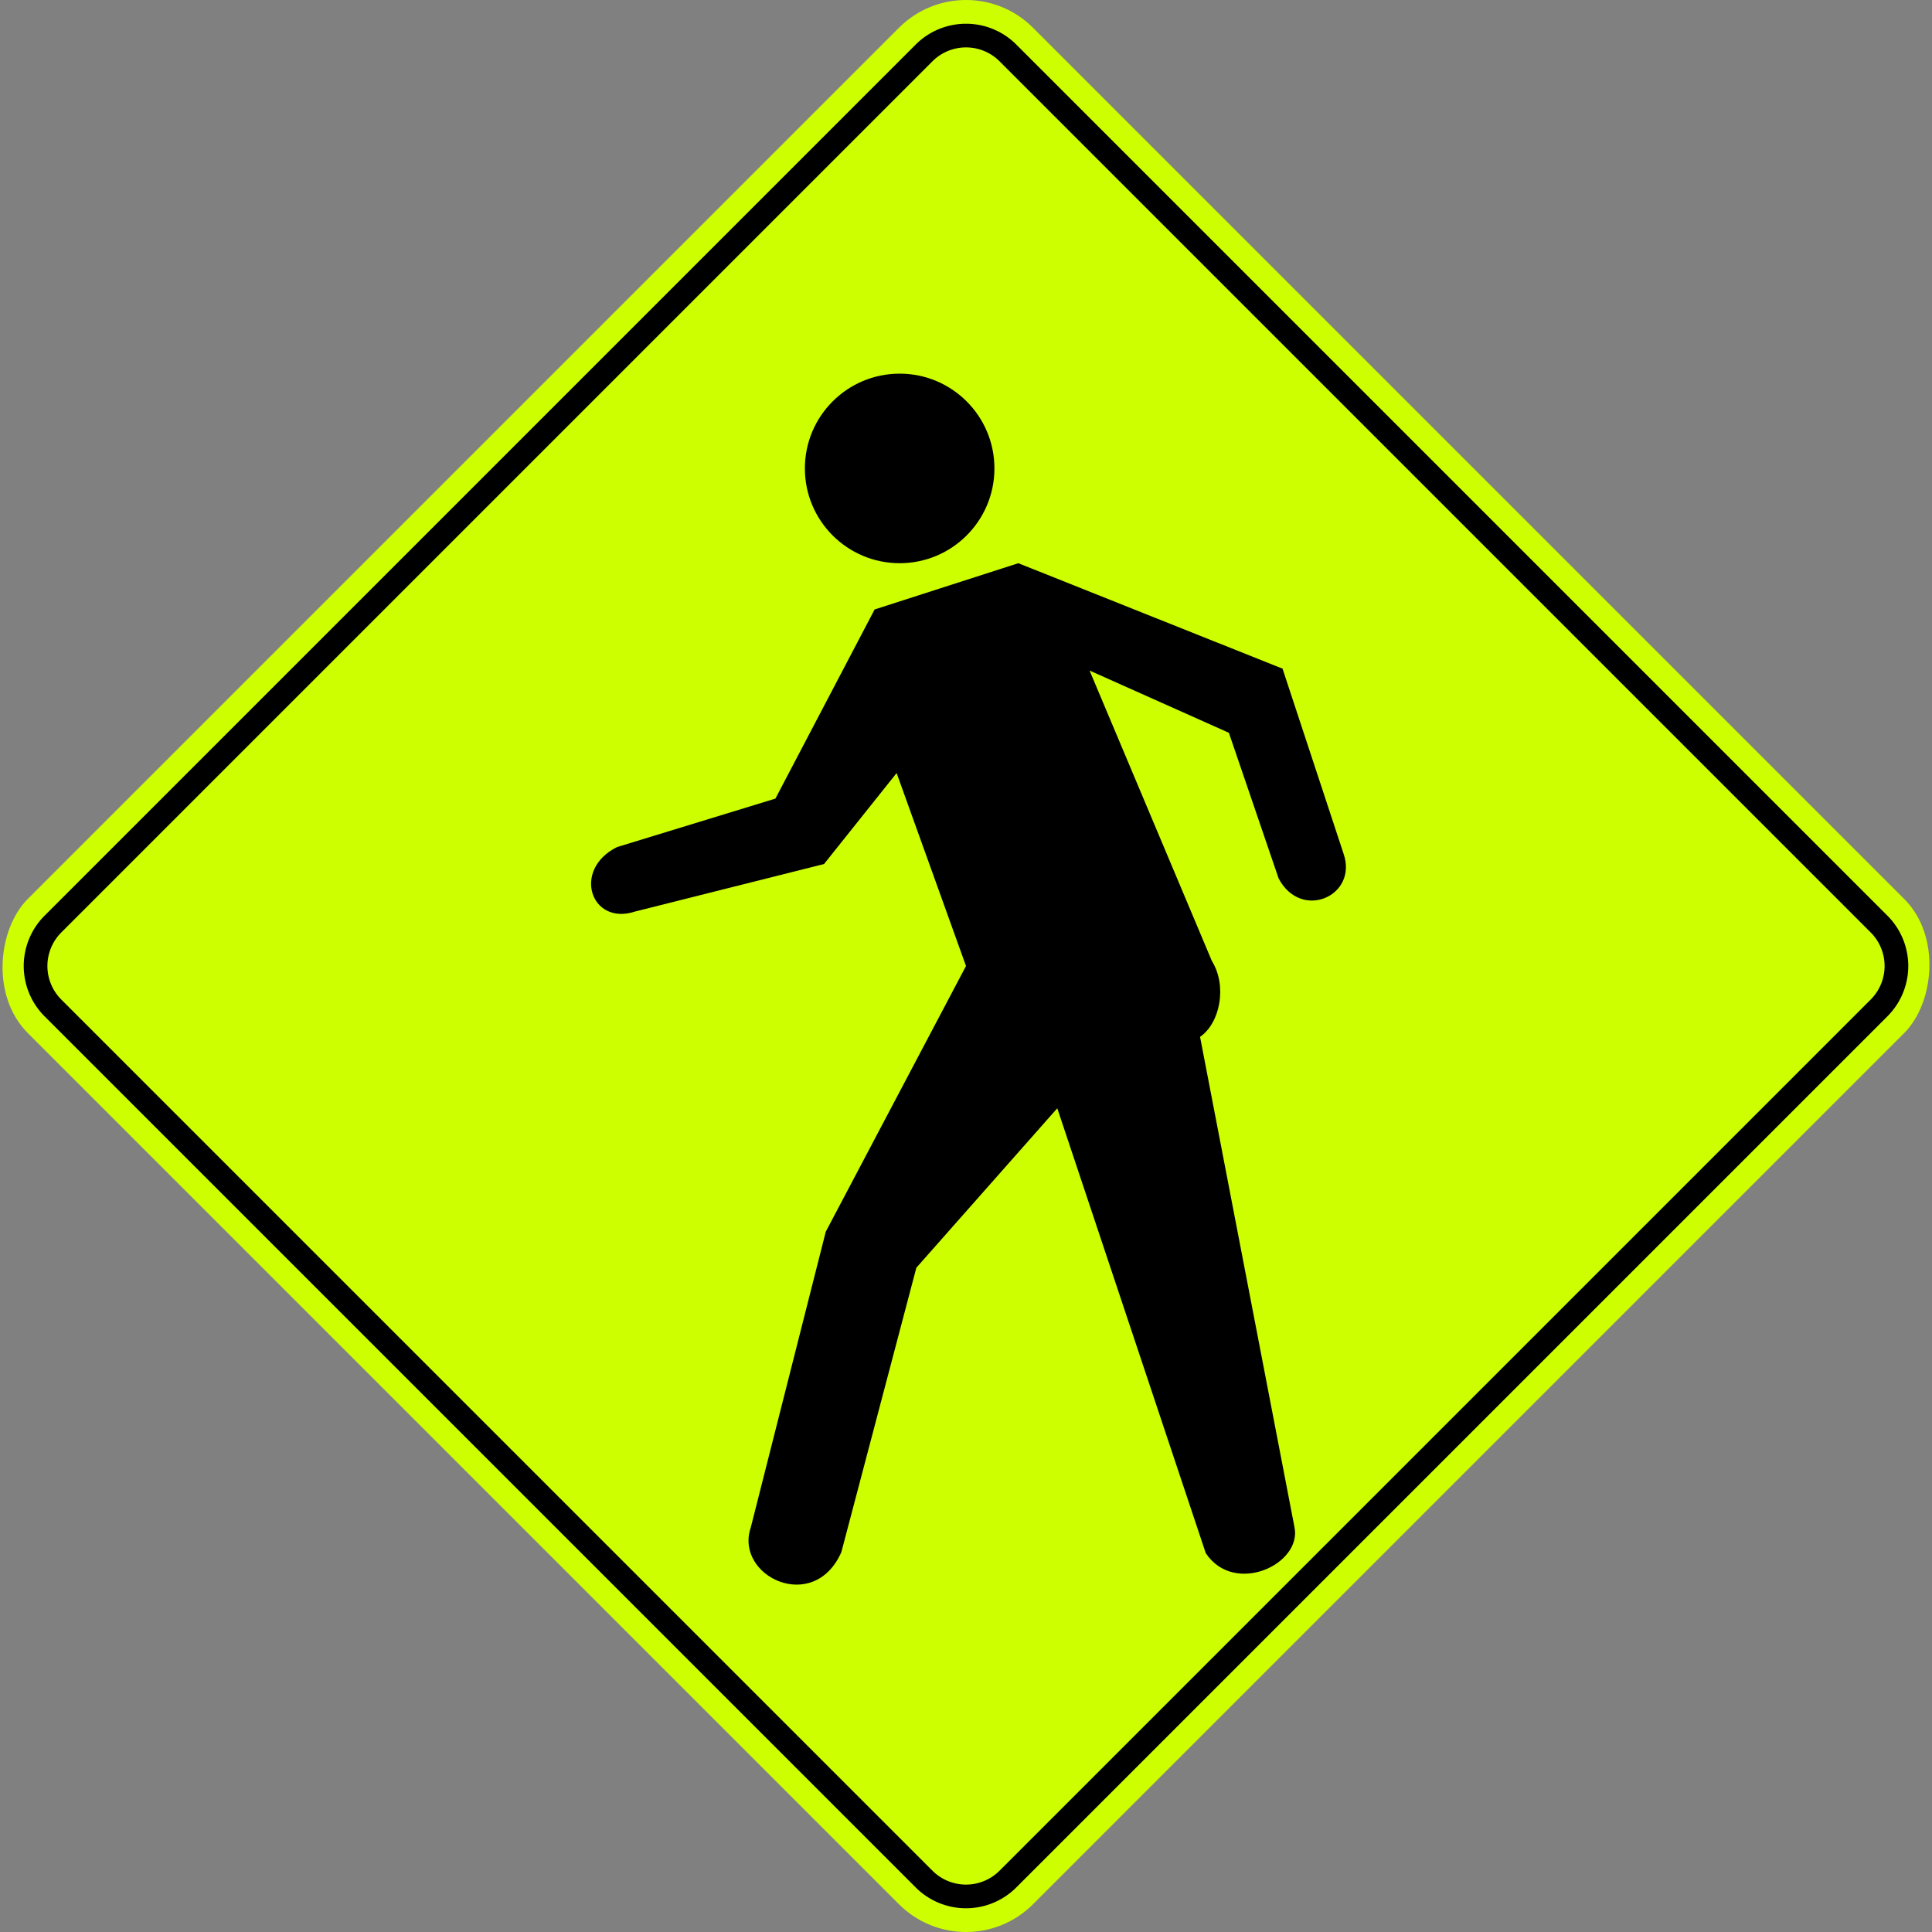
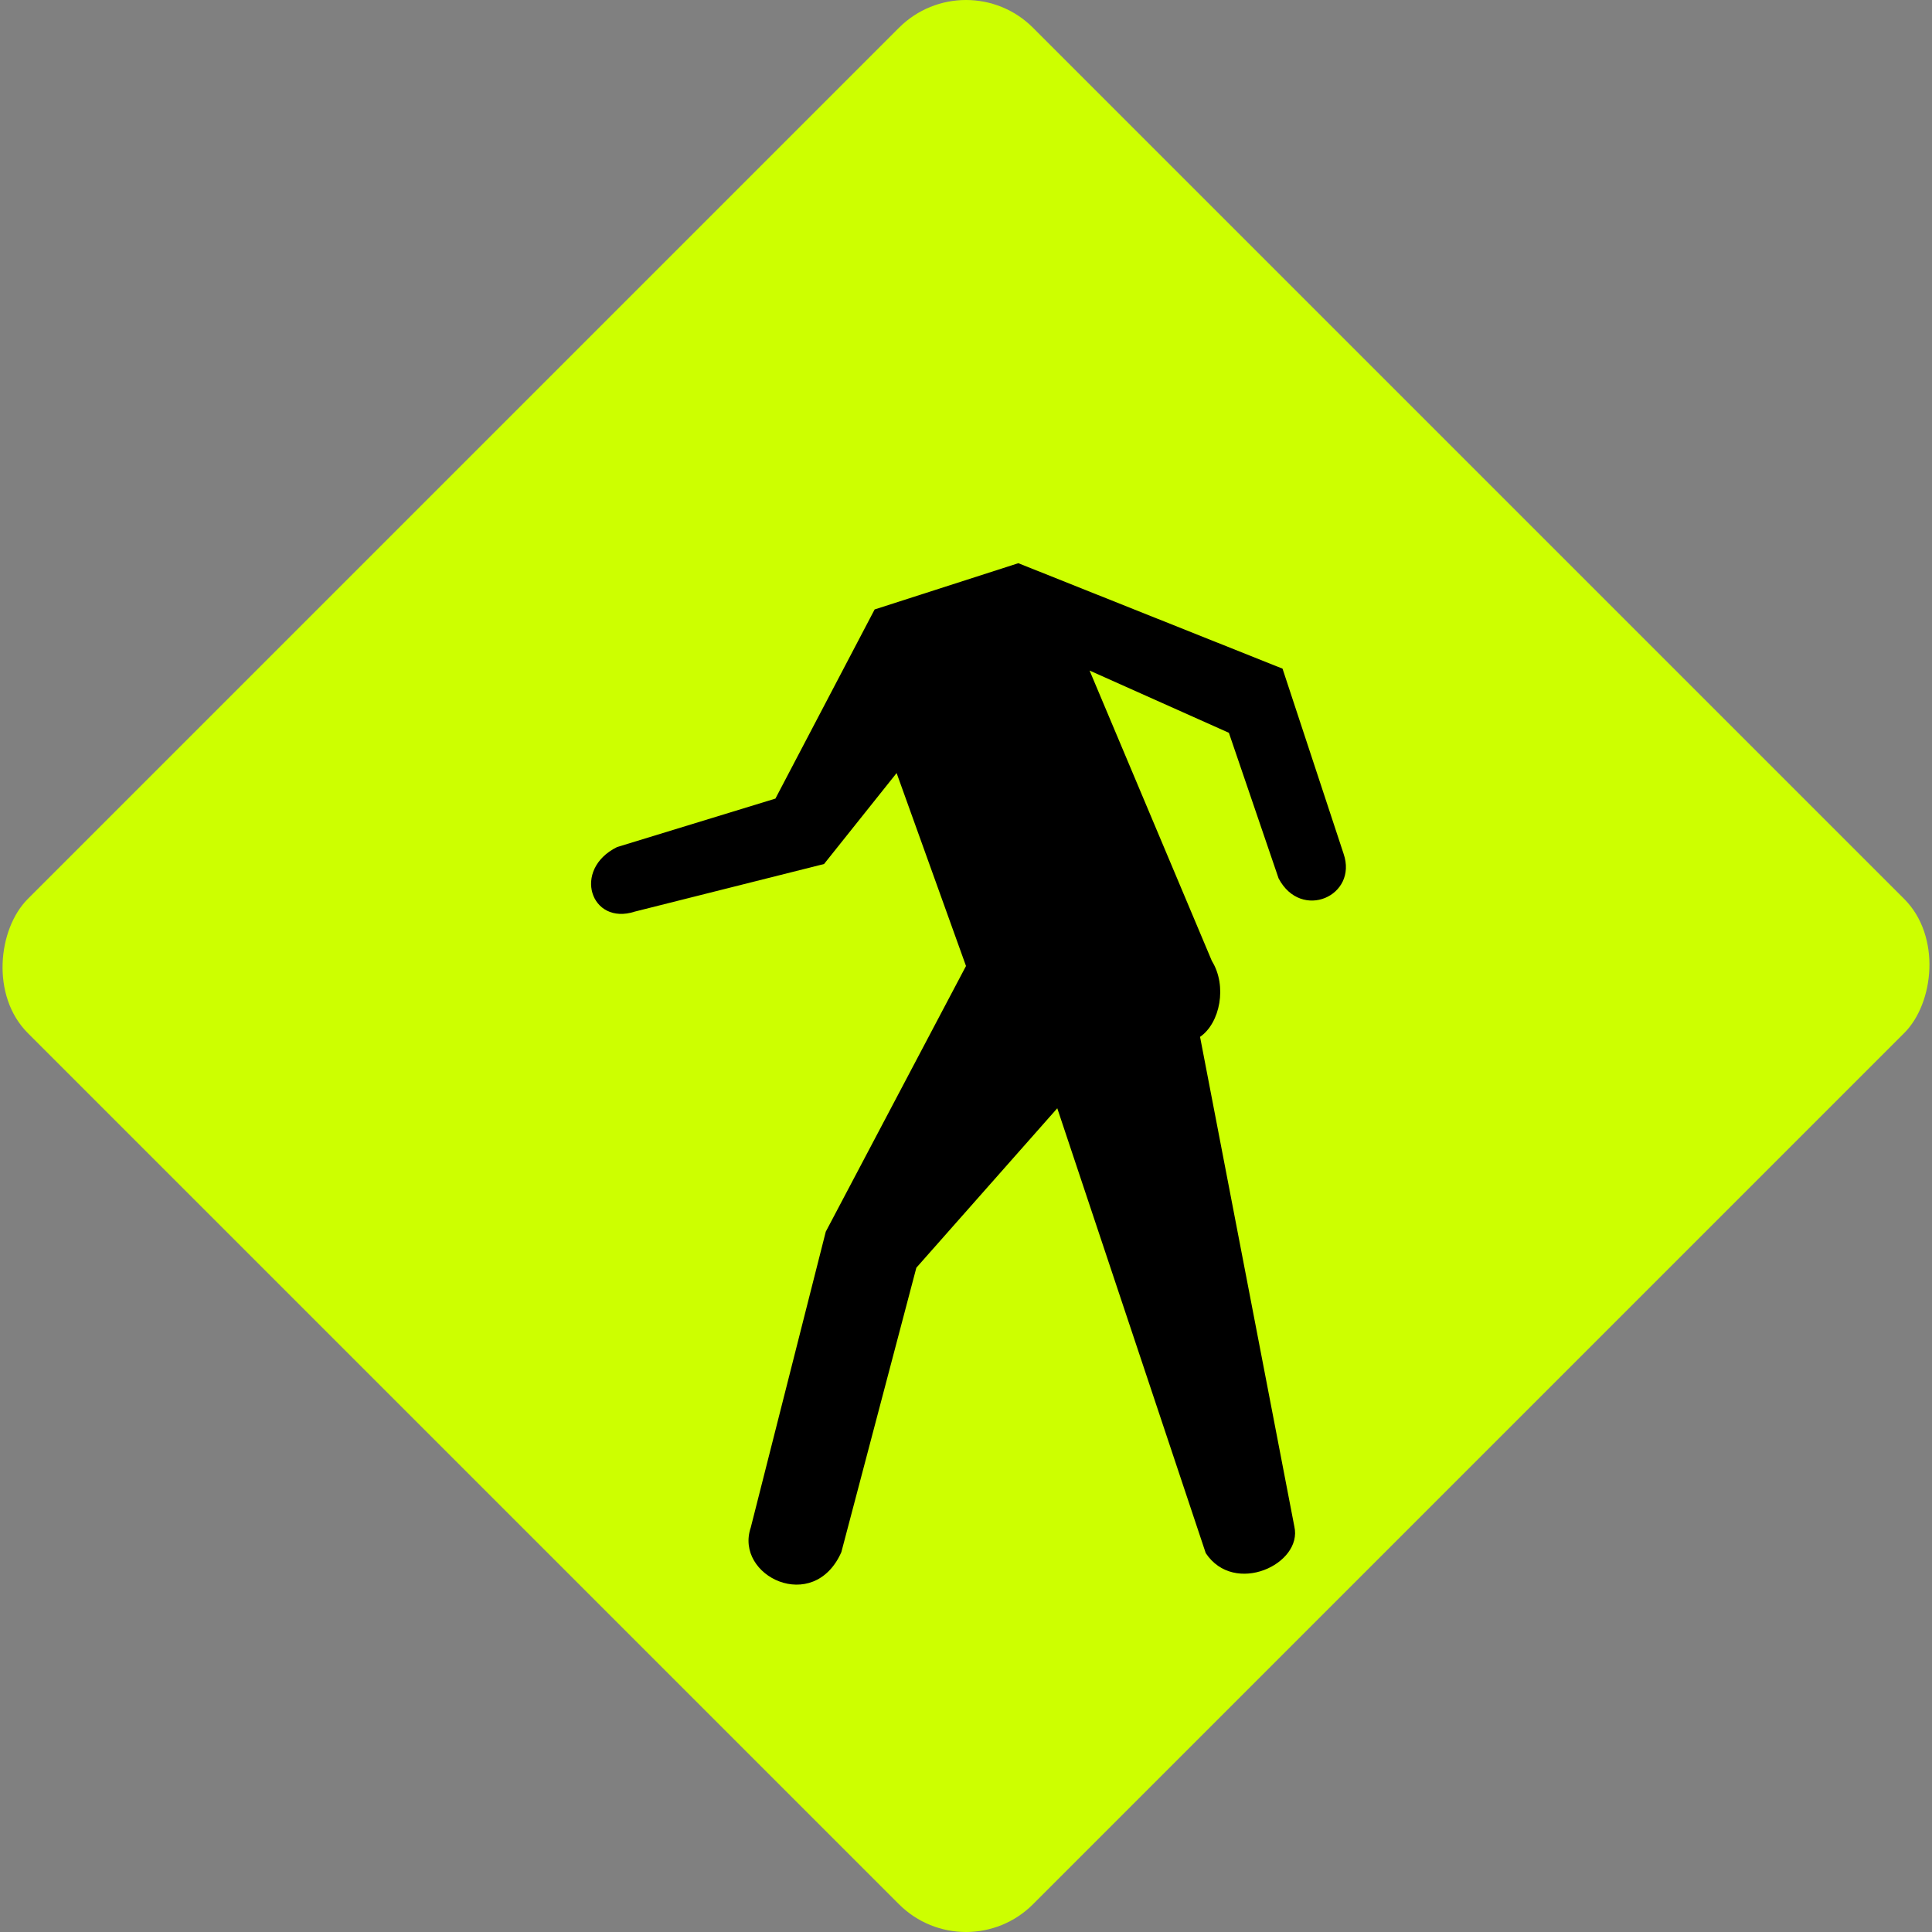
<svg xmlns="http://www.w3.org/2000/svg" width="815.391" height="815.391">
  <rect width="100%" height="100%" fill="#808080" stroke="none" />
  <rect x="107.7" y="107.7" width="600" height="600" rx="40" transform="rotate(45 407.703 407.692)" style="fill:#cdff00" />
-   <path d="M789.533 393.553a20.023 20.023 0 0 1 0 28.285L421.838 789.533a20.023 20.023 0 0 1-28.285 0L25.858 421.838a20.023 20.023 0 0 1 0-28.285L393.553 25.858a20.023 20.023 0 0 1 28.285 0l367.695 367.695m7.071-7.07L428.91 18.786a30.037 30.037 0 0 0-42.427 0L18.787 386.482a30.037 30.037 0 0 0 0 42.427l367.695 367.695a30.037 30.037 0 0 0 42.427 0L796.604 428.91a30.037 30.037 0 0 0 0-42.427Z" />
  <path d="m369.135 257.222-41.87 79.826-66.843 20.461c-19.07 9.454-11.09 33.27 7.476 27.236l79.889-20.088 30.631-38.391L407.7 407.7l-59.182 112.129-31.658 124.856c-6.987 20.473 26.527 36.789 38.225 10.412l31.659-120.05 59.478-67.303 62.663 187.748c12.074 18.179 41 4.618 37.395-11.211l-39.797-206.668c8.488-5.87 11.517-21.508 4.984-32.04l-51.611-122.562 58.792 26.27 20.983 61.451c9.534 18.064 33.569 7.414 27.421-10.415l-25.762-78.109L429.787 237.7Z" transform="translate(-.004 -.004)" style="fill-rule:evenodd" />
-   <circle cx="379.695" cy="197.696" r="40" />
</svg>